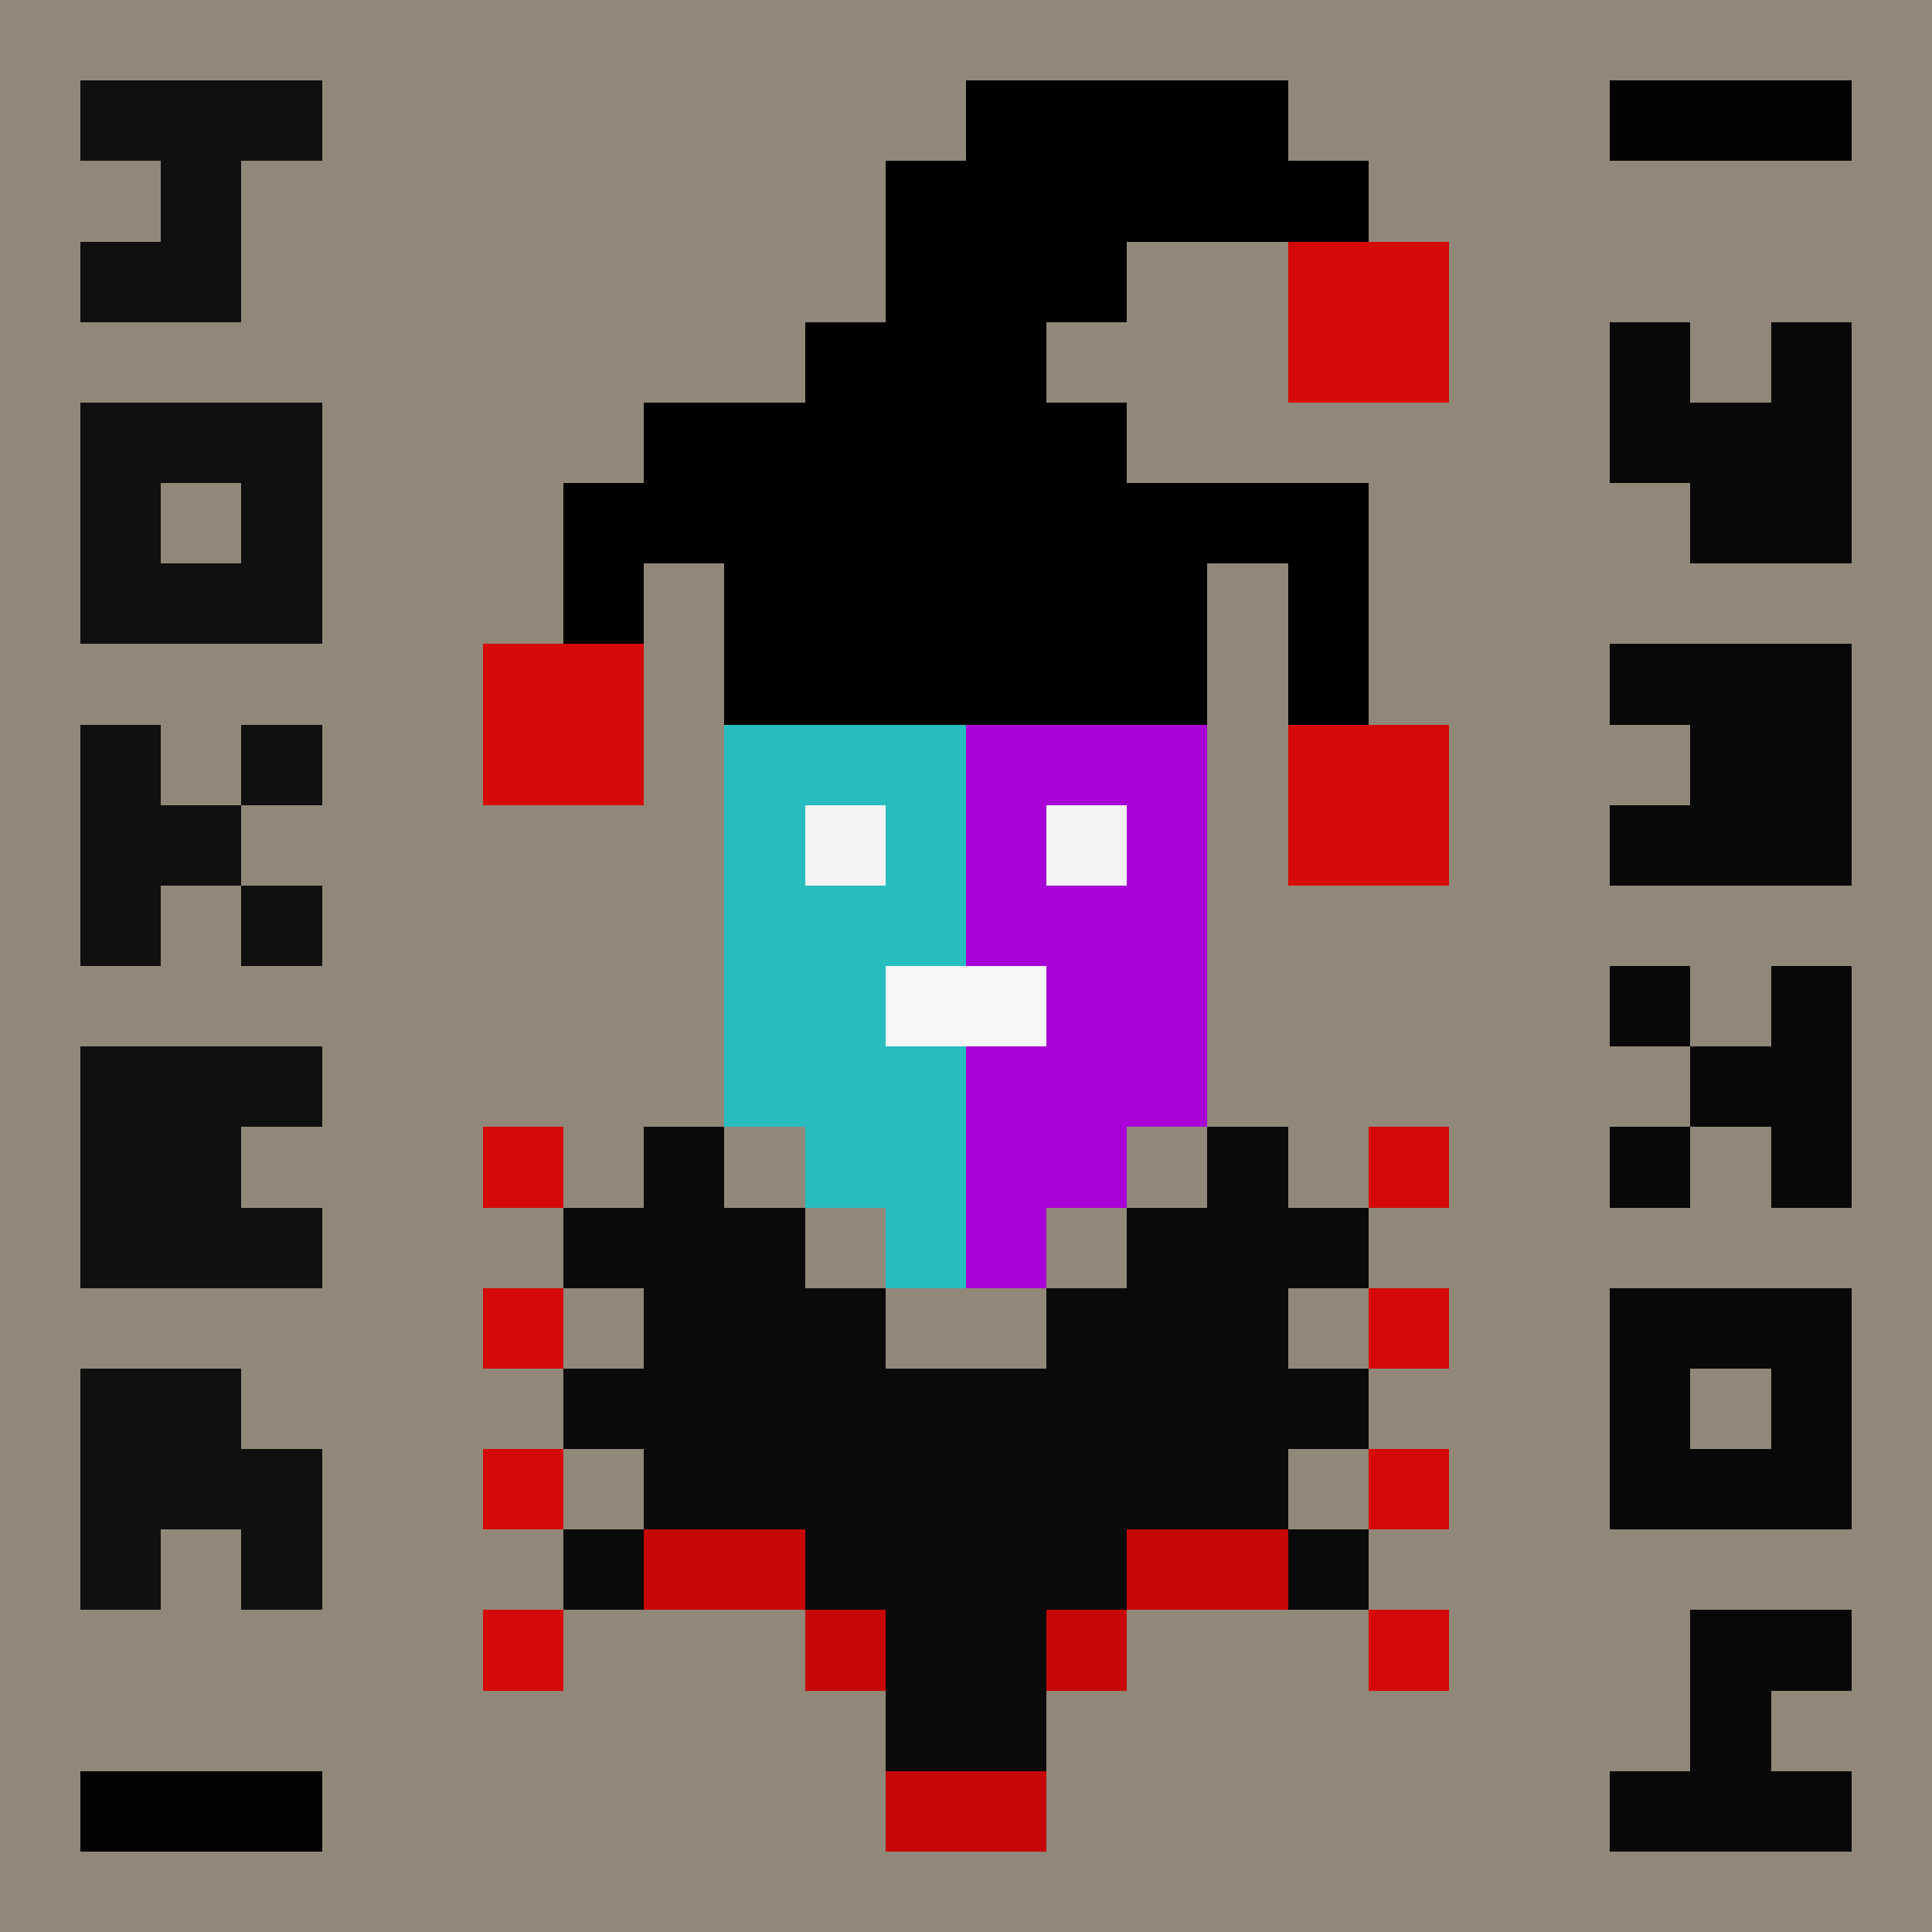
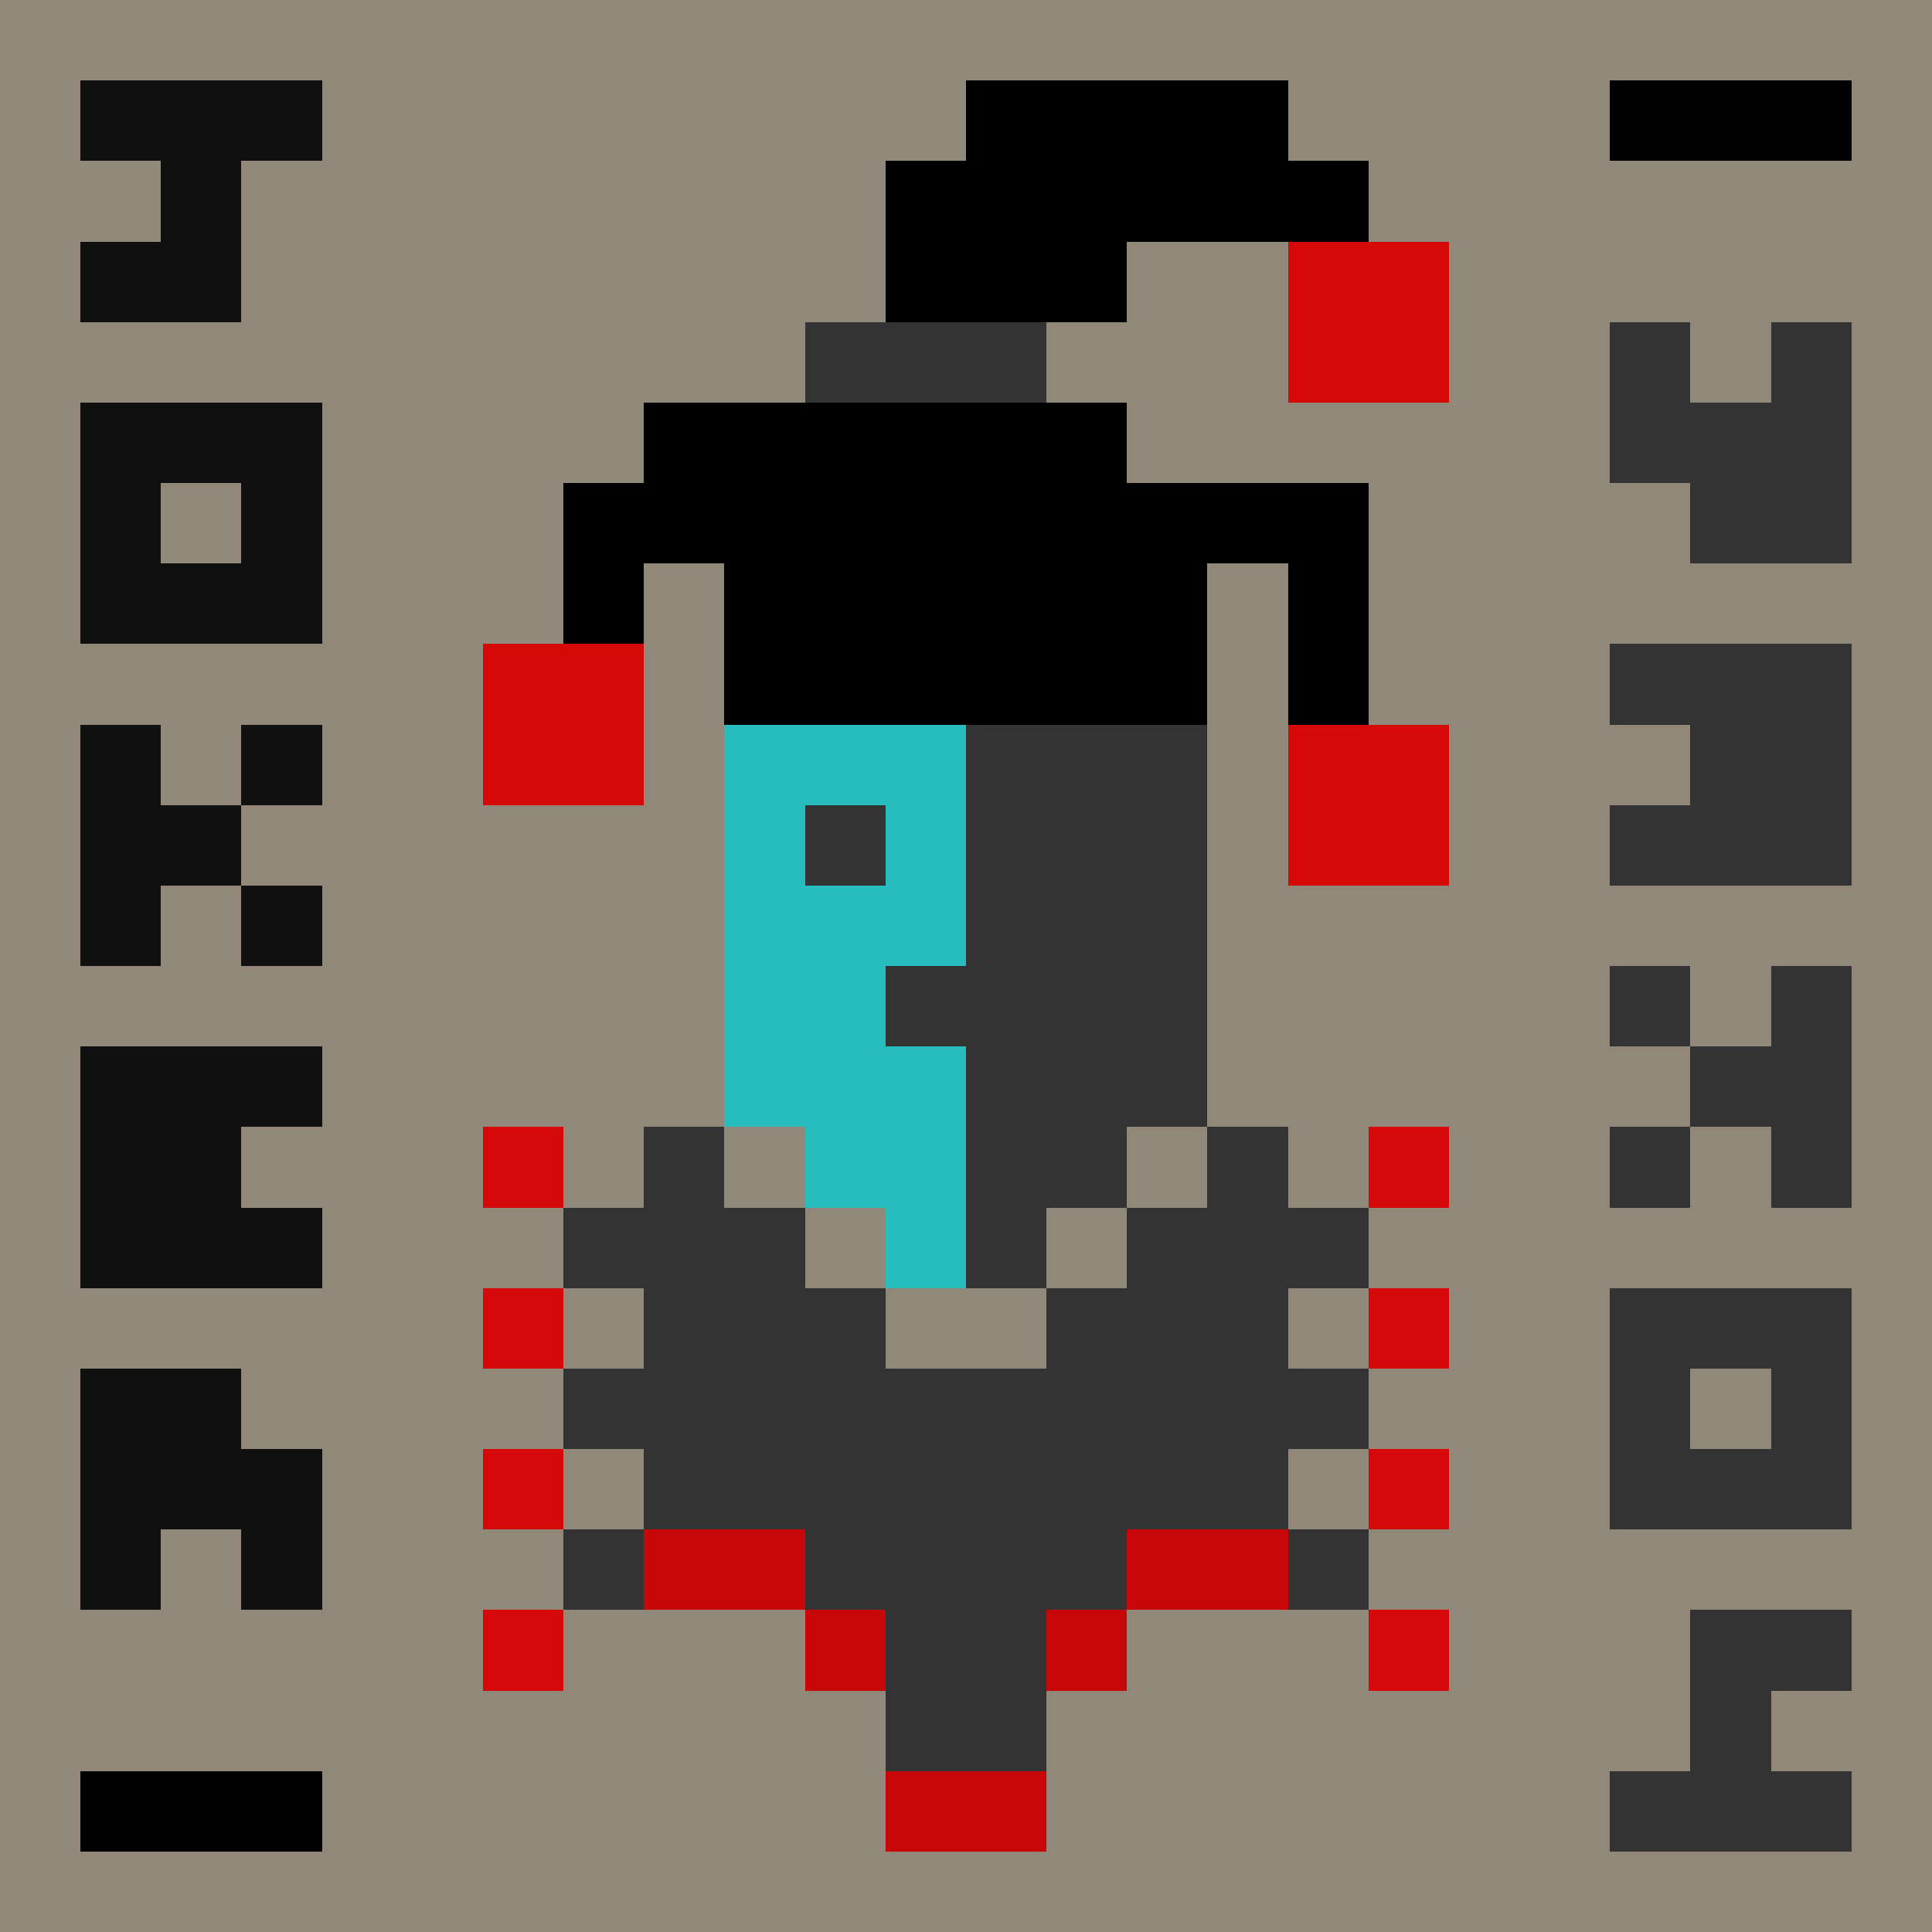
<svg xmlns="http://www.w3.org/2000/svg" viewBox="0 -0.5 24 23.999" width="960" height="960" preserveAspectRatio="none" shape-rendering="crispEdges">
  <rect x="0" y="-0.5" width="24" height="23.999" fill="#333333" stroke="none" />
-   <path stroke="#000000" d="M12 1h4M11 2h6M11 3h3M10 4h3M8 5h6M7 6h10M7 7h1M9 7h6M16 7h1M9 8h6M16 8h1" />
+   <path stroke="#000000" d="M12 1h4M11 2h6M11 3h3M10 4M8 5h6M7 6h10M7 7h1M9 7h6M16 7h1M9 8h6M16 8h1" />
  <path stroke="#020202" d="M20 1h3M1 22h3" />
-   <path stroke="#080808" d="M20 4h1M22 4h1M20 5h3M21 6h2M20 8h3M21 9h2M20 10h3M20 12h1M22 12h1M21 13h2M20 14h1M22 14h1M20 16h3M20 17h1M22 17h1M20 18h3M21 20h2M21 21h1M20 22h3" />
-   <path stroke="#0b0a0a" d="M8 14h1M15 14h1M7 15h3M14 15h3M8 16h3M13 16h3M7 17h10M8 18h8M7 19h1M10 19h4M16 19h1M11 20h2M11 21h2" />
  <path stroke="#101010" d="M1 1h3M2 2h1M1 3h2M1 5h3M1 6h1M3 6h1M1 7h3M1 9h1M3 9h1M1 10h2M1 11h1M3 11h1M1 13h3M1 14h2M1 15h3M1 17h2M1 18h3M1 19h1M3 19h1" />
  <path stroke="#27bdbf" d="M9 9h3M9 10h1M11 10h1M9 11h3M9 12h2M9 13h3M10 14h2M11 15h1" />
  <path stroke="#c70707" d="M8 19h2M14 19h2M10 20h1M13 20h1M11 22h2" />
-   <path stroke="#a902d6" d="M12 9h3M12 10h1M14 10h1M12 11h3M13 12h2M12 13h3M12 14h2M12 15h1" />
  <path stroke="#d50909" d="M6 14h1M17 14h1M6 16h1M17 16h1M6 18h1M17 18h1M6 20h1M17 20h1" />
  <path stroke="#d60909" d="M16 3h2M16 4h2M6 8h2M6 9h2M16 9h2M16 10h2" />
-   <path stroke="#f3f3f3" d="M10 10h1M13 10h1" />
-   <path stroke="#f7f7f7" d="M11 12h2" />
  <path stroke="#918879" d="M0 0h24M0 1h1M4 1h8M16 1h4M23 1h1M0 2h2M3 2h8M17 2h7M0 3h1M3 3h8M14 3h2M18 3h6M0 4h10M13 4h3M18 4h2M21 4h1M23 4h1M0 5h1M4 5h4M14 5h6M23 5h1M0 6h1M2 6h1M4 6h3M17 6h4M23 6h1M0 7h1M4 7h3M8 7h1M15 7h1M17 7h7M0 8h6M8 8h1M15 8h1M17 8h3M23 8h1M0 9h1M2 9h1M4 9h2M8 9h1M15 9h1M18 9h3M23 9h1M0 10h1M3 10h6M15 10h1M18 10h2M23 10h1M0 11h1M2 11h1M4 11h5M15 11h9M0 12h9M15 12h5M21 12h1M23 12h1M0 13h1M4 13h5M15 13h6M23 13h1M0 14h1M3 14h3M7 14h1M9 14h1M14 14h1M16 14h1M18 14h2M21 14h1M23 14h1M0 15h1M4 15h3M10 15h1M13 15h1M17 15h7M0 16h6M7 16h1M11 16h2M16 16h1M18 16h2M23 16h1M0 17h1M3 17h4M17 17h3M21 17h1M23 17h1M0 18h1M4 18h2M7 18h1M16 18h1M18 18h2M23 18h1M0 19h1M2 19h1M4 19h3M17 19h7M0 20h6M7 20h3M14 20h3M18 20h3M23 20h1M0 21h11M13 21h8M22 21h2M0 22h1M4 22h7M13 22h7M23 22h1M0 23h24" />
</svg>